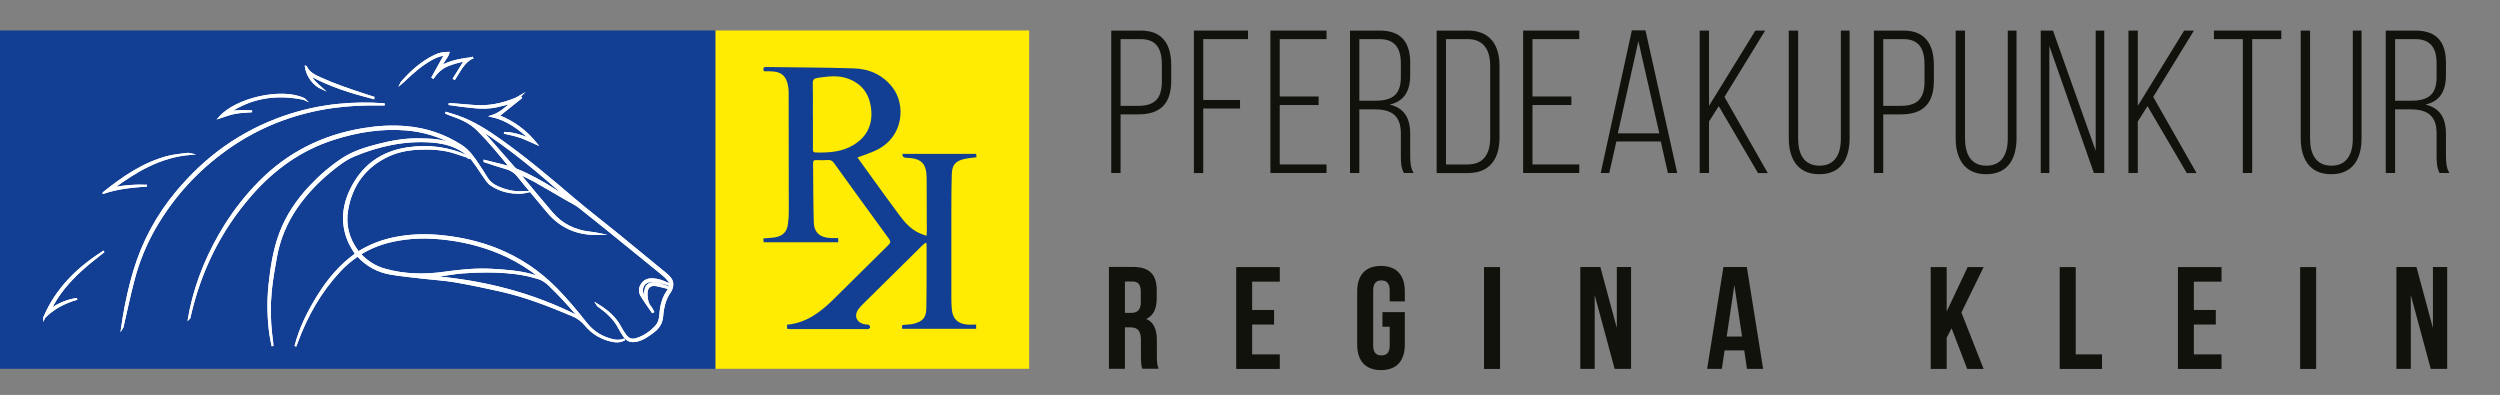
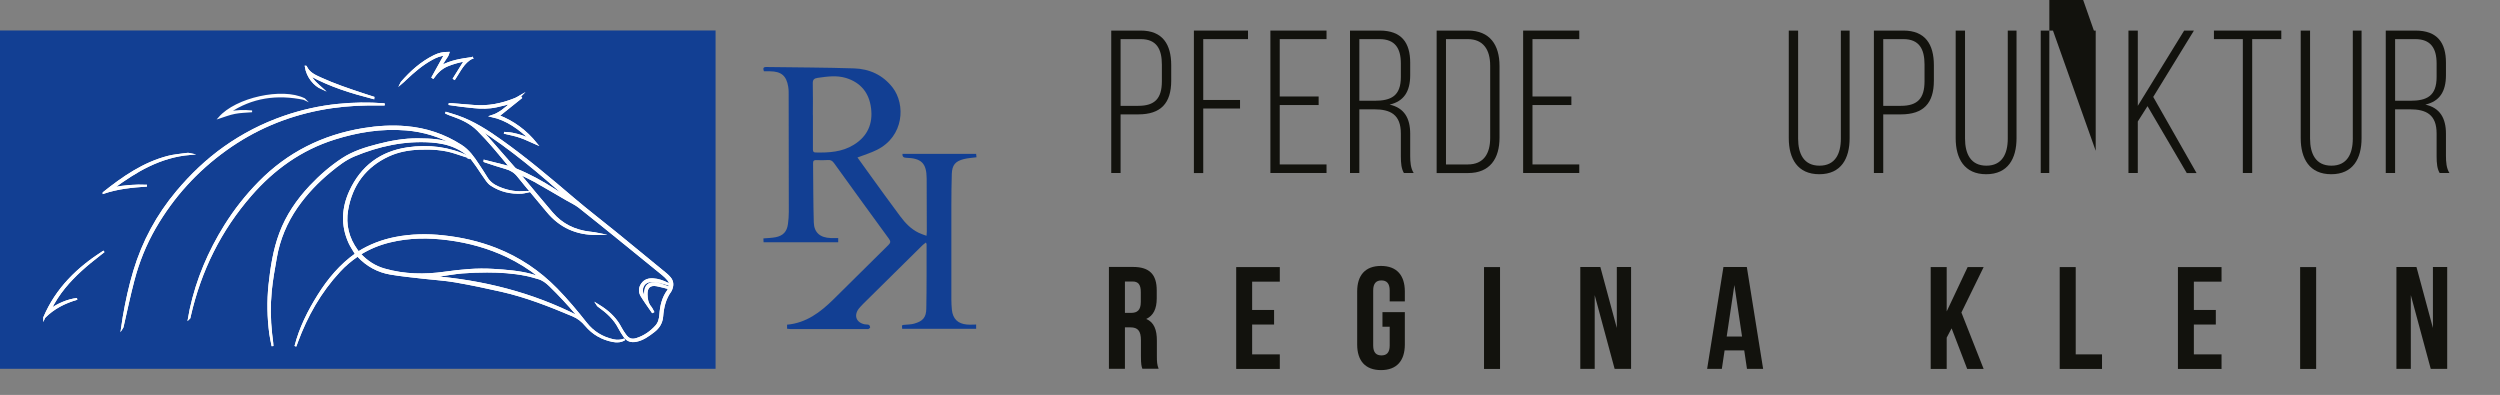
<svg xmlns="http://www.w3.org/2000/svg" id="Ebene_1" viewBox="0 0 345.11 54.52">
  <rect x="0" y="0" width="345.11" height="54.52" fill="#808080" stroke="none" />
  <defs>
    <style>.cls-1,.cls-2{fill:#fff;}.cls-3{fill:#ffec02;}.cls-4{fill:#123f93;}.cls-5{fill:#12120d;}.cls-2,.cls-6{stroke:#fff;stroke-miterlimit:10;stroke-width:.25px;}.cls-6{fill:none;}</style>
  </defs>
  <path class="cls-4" d="m0,50.91V4.21c32.93,0,65.85,0,98.78,0v46.7H0Z" />
  <path class="cls-1" d="m64.73,21.71c-.6-.2-1.2-.39-1.8-.59-1.65-.56-3.35-.65-5.07-.58-1.47.06-2.9.32-4.24.94-3.22,1.49-5.1,4.05-5.69,7.52-.34,2.02.13,3.89,1.34,5.56.07.09.14.18.21.27,1.58-.99,3.28-1.63,5.09-1.99,2.19-.43,4.4-.47,6.61-.23,2.5.27,4.94.82,7.29,1.74,3.19,1.25,5.97,3.12,8.37,5.57,1.46,1.49,2.79,3.09,4.08,4.72.96,1.21,2.22,1.98,3.74,2.32.52.12,1.05.09,1.56-.11-.51.32-1.07.34-1.63.23-1.48-.29-2.74-1.01-3.71-2.16-.51-.61-1.07-1.06-1.81-1.37-3.2-1.35-6.43-2.62-9.82-3.39-2.12-.48-4.25-.93-6.39-1.3-1.44-.25-2.91-.33-4.37-.5-1.53-.18-3.07-.32-4.59-.58-1.74-.3-3.24-1.12-4.46-2.43-.02-.02-.05-.03-.08-.06-.91.62-1.76,1.33-2.51,2.15-2.64,2.84-4.51,6.15-5.85,9.77-.07.19-.13.39-.22.58.65-2.52,1.8-4.82,3.18-7.02,1.39-2.22,3.05-4.19,5.18-5.7-.31-.54-.67-1.05-.92-1.6-1.07-2.38-.94-4.76.13-7.09,1.57-3.39,4.23-5.38,7.93-5.92,2.9-.42,5.7-.08,8.36,1.18.04.02.06.05.09.08h0Zm-15.05,13.36c.96,1.03,2.08,1.76,3.4,2.13,2.74.78,5.53.83,8.33.43,2.21-.31,4.41-.53,6.64-.39,1.8.11,3.59.24,5.33.71.41.11.81.26,1.22.39-.04-.08-.09-.14-.15-.18-1.37-1.1-2.86-2.02-4.44-2.78-2.57-1.22-5.27-1.97-8.08-2.34-2.72-.36-5.41-.35-8.09.3-1.46.35-2.84.91-4.16,1.73Zm9.7,3.12c7.22.57,14.05,2.28,20.46,5.55-.06-.12-.12-.21-.19-.3-1.18-1.41-2.43-2.75-3.75-4.03-.47-.45-.97-.84-1.61-1.01-.57-.16-1.14-.34-1.73-.45-1.75-.35-3.53-.46-5.31-.46-1.14,0-2.29.04-3.43.13-1.02.08-2.02.28-3.03.41-.45.06-.89.1-1.41.15Z" />
-   <path class="cls-1" d="m64.73,21.72s.07-.03.12-.05c-.55-.6-1.21-1-1.93-1.33-1.05-.49-2.17-.7-3.32-.79-3.74-.27-7.3.5-10.73,1.93-1.22.51-2.25,1.32-3.26,2.15-1.77,1.45-3.33,3.08-4.64,4.96-1.46,2.12-2.44,4.44-2.88,6.97-.27,1.53-.55,3.06-.7,4.6-.19,1.97-.17,3.95.05,5.92.06.56.16,1.12.18,1.69-.11-.56-.24-1.12-.32-1.69-.3-2.24-.34-4.5-.11-6.74.26-2.43.63-4.84,1.49-7.14.92-2.46,2.38-4.59,4.18-6.5,1.34-1.42,2.8-2.69,4.43-3.76,1.48-.97,3.16-1.49,4.86-1.93,1.83-.47,3.68-.81,5.58-.79,1.71.02,3.43.07,5.03.82.13.06.26.12.39.17,0,0,.02,0,.09-.01-.13-.09-.23-.15-.34-.21-2.12-1.2-4.39-1.91-6.83-2.11-3.4-.28-6.69.25-9.92,1.27-4.62,1.46-8.39,4.17-11.54,7.79-4.21,4.83-6.96,10.41-8.39,16.65-.02.09-.04.18-.06.28,0,0-.01.01-.08.08.09-.46.15-.86.23-1.25.9-4.14,2.53-7.97,4.77-11.56,1.35-2.16,2.92-4.15,4.7-5.96,3.97-4.05,8.79-6.45,14.37-7.37,1.97-.32,3.95-.45,5.94-.27,2.73.24,5.24,1.08,7.55,2.56,1.05.67,1.73,1.65,2.39,2.66.37.57.76,1.13,1.11,1.72.38.65.94,1.08,1.61,1.37,1.07.47,2.19.73,3.36.67.21-.01.43-.06.65-.05-.24.05-.48.13-.73.14-1.51.08-2.93-.24-4.21-1.08-.23-.15-.44-.36-.6-.59-.48-.67-.93-1.36-1.39-2.04-.23-.33-.47-.66-.72-.98-.09-.11-.24-.16-.37-.24h0Z" />
  <path class="cls-1" d="m92.39,39.68c.16-.39.11-.75-.15-1.05-.22-.27-.48-.52-.75-.74-1.81-1.48-3.62-2.95-5.44-4.42-2.02-1.64-4.04-3.28-6.08-4.89-.51-.4-1.11-.67-1.68-1-1.5-.87-2.99-1.75-4.5-2.6-.64-.36-1.32-.66-1.98-.98-.03-.02-.07-.02-.17-.04.17.2.29.36.42.51,1.38,1.65,2.74,3.31,4.14,4.94,1.37,1.6,3.14,2.45,5.22,2.69.41.05.83.09,1.25.18-.1,0-.21.03-.31.03-2.76.02-5.04-.99-6.81-3.14-1.33-1.62-2.71-3.21-4.02-4.85-.46-.58-1.01-.92-1.7-1.11-.94-.26-1.86-.58-2.78-.88-.06-.02-.12-.05-.18-.07,0-.02.02-.05.02-.07,1.17.29,2.35.59,3.53.89-.02-.04-.02-.07-.03-.09-1.43-1.72-2.84-3.47-4.44-5.06-.93-.92-2.05-1.47-3.25-1.9-.41-.15-.82-.28-1.21-.49.54.17,1.08.32,1.61.5,2.24.77,4.21,2.05,6.12,3.41,3.47,2.47,6.71,5.21,9.95,7.97,1.91,1.63,3.92,3.16,5.87,4.75,2.31,1.88,4.61,3.78,6.92,5.67.19.16.36.33.52.52.35.42.42.9.25,1.41-.05.14-.09.3-.18.42-.76,1.04-1.03,2.23-1.13,3.49-.07.86-.48,1.54-1.16,2.06-.74.57-1.5,1.13-2.45,1.32-.67.13-1.24-.03-1.63-.63-.24-.37-.5-.74-.7-1.14-.64-1.27-1.66-2.19-2.8-3-.1-.07-.2-.14-.27-.26.25.16.51.3.75.47,1.06.73,1.95,1.62,2.54,2.78.17.33.38.63.59.93.43.61.89.8,1.59.58,1.07-.34,1.97-.96,2.71-1.79.39-.44.52-1.01.56-1.58.08-1.18.34-2.3,1.05-3.28.05-.07.08-.15.11-.23.02-.03.03-.07.04-.11-.56-.14-1.11-.31-1.67-.41-.96-.18-1.44.25-1.42,1.24.01.64.11,1.26.55,1.78.15.18.24.42.36.63-.03.02-.06.04-.09.05-.51-.75-1.05-1.48-1.52-2.25-.32-.53-.31-1.11.07-1.64.38-.54.92-.69,1.54-.65.71.04,1.37.28,2,.6.07.04.14.08.19.15-.47-.14-.93-.3-1.41-.4-.38-.08-.77-.12-1.15-.09-.82.06-1.34.8-1.13,1.59.08.31.25.6.37.9.03,0,.05-.02.08-.03-.02-.21-.06-.42-.07-.63-.06-1.23.6-1.78,1.8-1.47.41.11.81.27,1.21.41.11.04.21.06.33.1Zm-13.91-12.28c-3.89-3.51-7.91-6.86-12.32-9.7.27.31.56.61.83.92,1.34,1.52,2.67,3.05,4,4.57.08.09.18.17.29.22,1.84.74,3.57,1.7,5.23,2.77.65.42,1.31.82,1.97,1.23Z" />
  <path class="cls-1" d="m53.1,14.43c-.76,0-1.46,0-2.16,0-2.3.02-4.59.23-6.85.67-4.7.92-9.02,2.76-12.9,5.55-4.03,2.89-7.32,6.5-9.81,10.81-1.3,2.26-2.28,4.68-2.94,7.2-.56,2.11-1,4.25-1.49,6.37-.03.11-.05.22-.12.32.08-.53.15-1.07.24-1.6.37-2.14.83-4.26,1.46-6.35,1.22-4.06,3.2-7.71,5.92-10.95,1.94-2.31,4.1-4.38,6.56-6.12,2.52-1.78,5.25-3.19,8.17-4.2,2.42-.84,4.9-1.4,7.45-1.66,2.11-.22,4.23-.25,6.35-.09.01,0,.03.01.11.05Z" />
  <path class="cls-1" d="m71.77,13.3c.05.07.09.12.15.2-1.05.84-2.09,1.68-3.12,2.5,2.06.78,3.82,2.09,5.24,3.85-.74-.32-1.46-.69-2.22-.95-.75-.26-1.55-.4-2.24-.57.32.03.75.04,1.16.12.43.08.86.2,1.29.34.41.13.8.3,1.22.43-1.55-1.45-3.22-2.72-5.38-3.19,1.11-.35,1.95-1.1,2.81-1.87-.74.19-1.44.38-2.15.53-1.05.23-2.11.22-3.17.11-1.14-.11-2.27-.25-3.42-.43.15,0,.3-.01.45,0,.99.08,1.98.15,2.97.24,2.01.18,3.93-.21,5.79-.97.11-.05.22-.11.33-.17.1-.06.19-.12.31-.19Z" />
  <path class="cls-1" d="m65.18,7.98c-1.23.62-1.73,1.86-2.44,2.91-.03-.02-.06-.04-.09-.06.52-.83,1.04-1.66,1.55-2.48-.81.14-1.65.36-2.46.7-.84.35-1.44.96-1.95,1.68-.03-.02-.06-.04-.09-.06.58-1.04,1.16-2.08,1.73-3.12-.62.04-1.22.27-1.78.58-1.37.74-2.54,1.75-3.66,2.81-.2.19-.4.39-.63.58.02-.04.04-.1.07-.13,1.29-1.48,2.73-2.78,4.51-3.66.59-.29,1.22-.46,1.97-.45-.06.17-.08.3-.15.41-.33.51-.67,1-.97,1.54,1.36-.8,2.87-1.02,4.4-1.23Z" />
  <path class="cls-1" d="m14.3,26.62c2.7-2.15,5.51-4.1,8.9-4.98.85-.22,1.75-.28,2.63-.41.13-.02.26,0,.4.03-4.12.35-7.49,2.35-10.7,4.74,1.57-.32,3.15-.45,4.75-.37-2.03.13-4.04.33-5.98.99Z" />
  <path class="cls-1" d="m6.1,43.84c1.71-4.03,4.68-6.87,8.25-9.14-.21.16-.41.33-.62.49-1.75,1.35-3.42,2.78-4.83,4.5-.77.94-1.42,1.96-1.97,3.05,1.14-.74,2.34-1.31,3.71-1.48-1.71.49-3.25,1.26-4.54,2.57Z" />
  <path class="cls-1" d="m42,13.67c-3.73-.78-7.24-.32-10.44,1.86,1.04-.24,2.09-.27,3.23-.16-.85.07-1.63.08-2.39.23-.74.14-1.46.43-2.11.64,2.3-2.64,8.66-4.07,11.72-2.56Z" />
  <path class="cls-1" d="m51.54,13.55c-3.01-.78-5.97-1.67-8.74-3.21.17.4.42.73.71,1.03.29.3.61.57.9.83-.99-.44-1.98-1.55-2.21-3.01.02,0,.04,0,.04.02.39.87,1.2,1.23,1.99,1.59,1.92.88,3.92,1.55,5.92,2.21.47.16.95.31,1.42.46,0,.03-.02.05-.03.08Z" />
  <path class="cls-2" d="m64.73,21.71c-.6-.2-1.2-.39-1.8-.59-1.65-.56-3.35-.65-5.07-.58-1.47.06-2.9.32-4.24.94-3.22,1.49-5.1,4.05-5.69,7.52-.34,2.02.13,3.89,1.34,5.56.07.09.14.18.21.27,1.58-.99,3.28-1.63,5.09-1.99,2.19-.43,4.4-.47,6.61-.23,2.5.27,4.94.82,7.29,1.74,3.19,1.25,5.97,3.12,8.37,5.57,1.46,1.49,2.79,3.09,4.08,4.72.96,1.21,2.22,1.98,3.74,2.32.52.12,1.05.09,1.56-.11-.51.32-1.07.34-1.63.23-1.48-.29-2.74-1.01-3.71-2.16-.51-.61-1.07-1.06-1.81-1.37-3.2-1.35-6.43-2.62-9.82-3.39-2.12-.48-4.25-.93-6.39-1.3-1.44-.25-2.91-.33-4.37-.5-1.53-.18-3.07-.32-4.59-.58-1.74-.3-3.24-1.12-4.46-2.43-.02-.02-.05-.03-.08-.06-.91.62-1.76,1.33-2.51,2.15-2.64,2.84-4.51,6.15-5.85,9.77-.07.19-.13.39-.22.58.65-2.52,1.8-4.82,3.18-7.02,1.39-2.22,3.05-4.19,5.18-5.7-.31-.54-.67-1.05-.92-1.6-1.07-2.38-.94-4.76.13-7.09,1.57-3.39,4.23-5.38,7.93-5.92,2.9-.42,5.7-.08,8.36,1.18.04.02.06.05.09.08h0Zm-15.05,13.36c.96,1.03,2.08,1.76,3.4,2.13,2.74.78,5.53.83,8.33.43,2.21-.31,4.41-.53,6.64-.39,1.8.11,3.59.24,5.33.71.41.11.81.26,1.22.39-.04-.08-.09-.14-.15-.18-1.37-1.1-2.86-2.02-4.44-2.78-2.57-1.22-5.27-1.97-8.08-2.34-2.72-.36-5.41-.35-8.09.3-1.46.35-2.84.91-4.16,1.73Zm9.7,3.12c7.22.57,14.05,2.28,20.46,5.55-.06-.12-.12-.21-.19-.3-1.18-1.41-2.43-2.75-3.75-4.03-.47-.45-.97-.84-1.61-1.01-.57-.16-1.14-.34-1.73-.45-1.75-.35-3.53-.46-5.31-.46-1.14,0-2.29.04-3.43.13-1.02.08-2.02.28-3.03.41-.45.06-.89.1-1.41.15Z" />
  <path class="cls-2" d="m64.73,21.72s.07-.03.12-.05c-.55-.6-1.21-1-1.93-1.33-1.05-.49-2.17-.7-3.32-.79-3.74-.27-7.3.5-10.73,1.93-1.22.51-2.25,1.32-3.26,2.15-1.77,1.45-3.33,3.08-4.64,4.96-1.46,2.12-2.44,4.44-2.88,6.97-.27,1.53-.55,3.06-.7,4.6-.19,1.97-.17,3.95.05,5.92.06.56.16,1.12.18,1.69-.11-.56-.24-1.12-.32-1.69-.3-2.24-.34-4.5-.11-6.74.26-2.43.63-4.84,1.49-7.14.92-2.46,2.38-4.59,4.18-6.5,1.34-1.42,2.8-2.69,4.43-3.76,1.48-.97,3.16-1.49,4.86-1.93,1.83-.47,3.68-.81,5.58-.79,1.71.02,3.43.07,5.03.82.13.06.26.12.39.17,0,0,.02,0,.09-.01-.13-.09-.23-.15-.34-.21-2.12-1.2-4.39-1.91-6.83-2.11-3.4-.28-6.69.25-9.92,1.27-4.62,1.46-8.39,4.17-11.54,7.79-4.21,4.83-6.96,10.41-8.39,16.65-.02.09-.04.18-.06.28,0,0-.01.01-.08.08.09-.46.15-.86.23-1.25.9-4.14,2.53-7.97,4.77-11.56,1.35-2.16,2.92-4.15,4.7-5.96,3.97-4.05,8.79-6.45,14.37-7.37,1.97-.32,3.95-.45,5.94-.27,2.73.24,5.24,1.08,7.55,2.56,1.05.67,1.73,1.65,2.39,2.66.37.57.76,1.13,1.11,1.72.38.65.94,1.08,1.61,1.37,1.07.47,2.19.73,3.36.67.21-.01.43-.06.65-.05-.24.05-.48.13-.73.14-1.51.08-2.93-.24-4.21-1.08-.23-.15-.44-.36-.6-.59-.48-.67-.93-1.36-1.39-2.04-.23-.33-.47-.66-.72-.98-.09-.11-.24-.16-.37-.24h0Z" />
  <path class="cls-2" d="m92.39,39.68c.16-.39.11-.75-.15-1.05-.22-.27-.48-.52-.75-.74-1.81-1.48-3.62-2.95-5.44-4.42-2.02-1.64-4.04-3.28-6.08-4.89-.51-.4-1.11-.67-1.68-1-1.5-.87-2.99-1.75-4.5-2.6-.64-.36-1.32-.66-1.98-.98-.03-.02-.07-.02-.17-.04.17.2.29.36.42.51,1.38,1.65,2.74,3.31,4.14,4.94,1.37,1.6,3.14,2.45,5.22,2.69.41.05.83.09,1.25.18-.1,0-.21.03-.31.03-2.76.02-5.04-.99-6.81-3.14-1.33-1.62-2.71-3.21-4.02-4.85-.46-.58-1.01-.92-1.7-1.11-.94-.26-1.86-.58-2.78-.88-.06-.02-.12-.05-.18-.07,0-.02.02-.05.02-.07,1.17.29,2.35.59,3.53.89-.02-.04-.02-.07-.03-.09-1.43-1.72-2.84-3.47-4.44-5.06-.93-.92-2.05-1.47-3.25-1.9-.41-.15-.82-.28-1.21-.49.54.17,1.08.32,1.61.5,2.24.77,4.21,2.05,6.12,3.41,3.47,2.47,6.71,5.21,9.95,7.97,1.91,1.63,3.92,3.16,5.87,4.75,2.31,1.88,4.61,3.78,6.92,5.67.19.16.36.33.52.52.35.42.42.9.25,1.41-.05.14-.09.3-.18.42-.76,1.04-1.03,2.23-1.13,3.49-.07.86-.48,1.54-1.16,2.06-.74.57-1.5,1.13-2.45,1.32-.67.13-1.24-.03-1.63-.63-.24-.37-.5-.74-.7-1.14-.64-1.27-1.66-2.19-2.8-3-.1-.07-.2-.14-.27-.26.25.16.51.3.75.47,1.06.73,1.95,1.62,2.54,2.78.17.33.38.63.59.93.43.61.89.8,1.59.58,1.07-.34,1.97-.96,2.71-1.79.39-.44.52-1.01.56-1.58.08-1.18.34-2.3,1.05-3.28.05-.07.08-.15.11-.23.02-.03.03-.07.04-.11-.56-.14-1.11-.31-1.67-.41-.96-.18-1.44.25-1.42,1.24.01.64.11,1.26.55,1.78.15.18.24.42.36.63-.03.02-.06.04-.09.05-.51-.75-1.05-1.48-1.52-2.25-.32-.53-.31-1.11.07-1.64.38-.54.92-.69,1.54-.65.71.04,1.37.28,2,.6.07.04.14.08.19.15-.47-.14-.93-.3-1.41-.4-.38-.08-.77-.12-1.15-.09-.82.06-1.34.8-1.13,1.59.08.31.25.6.37.9.03,0,.05-.02.08-.03-.02-.21-.06-.42-.07-.63-.06-1.23.6-1.78,1.8-1.47.41.11.81.27,1.21.41.11.04.21.06.33.1Zm-13.91-12.28c-3.89-3.51-7.91-6.86-12.32-9.7.27.31.56.61.83.92,1.34,1.52,2.67,3.05,4,4.57.08.09.18.17.29.22,1.84.74,3.57,1.7,5.23,2.77.65.42,1.31.82,1.97,1.23Z" />
  <path class="cls-2" d="m53.1,14.43c-.76,0-1.46,0-2.16,0-2.3.02-4.59.23-6.85.67-4.7.92-9.02,2.76-12.9,5.55-4.03,2.89-7.32,6.5-9.81,10.81-1.3,2.26-2.28,4.68-2.94,7.2-.56,2.11-1,4.25-1.49,6.37-.03.11-.05.22-.12.32.08-.53.15-1.07.24-1.6.37-2.14.83-4.26,1.46-6.35,1.22-4.06,3.2-7.71,5.92-10.95,1.94-2.31,4.1-4.38,6.56-6.12,2.52-1.78,5.25-3.19,8.17-4.2,2.42-.84,4.9-1.4,7.45-1.66,2.11-.22,4.23-.25,6.35-.09.01,0,.03.01.11.05Z" />
  <path class="cls-2" d="m71.77,13.3c.05.07.09.12.15.2-1.05.84-2.09,1.68-3.12,2.5,2.06.78,3.82,2.09,5.24,3.85-.74-.32-1.46-.69-2.22-.95-.75-.26-1.55-.4-2.24-.57.32.03.75.04,1.16.12.43.08.86.2,1.29.34.41.13.8.3,1.22.43-1.55-1.45-3.22-2.72-5.38-3.19,1.11-.35,1.95-1.1,2.81-1.87-.74.19-1.44.38-2.15.53-1.05.23-2.11.22-3.17.11-1.14-.11-2.27-.25-3.42-.43.15,0,.3-.01.45,0,.99.08,1.98.15,2.97.24,2.01.18,3.93-.21,5.79-.97.11-.05.22-.11.33-.17.1-.06.19-.12.31-.19Z" />
  <path class="cls-2" d="m65.18,7.98c-1.23.62-1.73,1.86-2.44,2.91-.03-.02-.06-.04-.09-.06.52-.83,1.04-1.66,1.55-2.48-.81.14-1.65.36-2.46.7-.84.35-1.44.96-1.95,1.68-.03-.02-.06-.04-.09-.06.58-1.04,1.16-2.08,1.73-3.12-.62.04-1.22.27-1.78.58-1.37.74-2.54,1.75-3.66,2.81-.2.19-.4.39-.63.58.02-.04.04-.1.07-.13,1.29-1.48,2.73-2.78,4.51-3.66.59-.29,1.22-.46,1.97-.45-.06.17-.08.3-.15.41-.33.51-.67,1-.97,1.54,1.36-.8,2.87-1.02,4.4-1.23Z" />
  <path class="cls-2" d="m14.3,26.62c2.7-2.15,5.51-4.1,8.9-4.98.85-.22,1.75-.28,2.63-.41.13-.02.26,0,.4.03-4.12.35-7.49,2.35-10.7,4.74,1.57-.32,3.15-.45,4.75-.37-2.03.13-4.04.33-5.98.99Z" />
  <path class="cls-2" d="m6.1,43.84c1.71-4.03,4.68-6.87,8.25-9.14-.21.16-.41.33-.62.49-1.75,1.35-3.42,2.78-4.83,4.5-.77.94-1.42,1.96-1.97,3.05,1.14-.74,2.34-1.31,3.71-1.48-1.71.49-3.25,1.26-4.54,2.57Z" />
  <path class="cls-2" d="m42,13.67c-3.73-.78-7.24-.32-10.44,1.86,1.04-.24,2.09-.27,3.23-.16-.85.07-1.63.08-2.39.23-.74.14-1.46.43-2.11.64,2.3-2.64,8.66-4.07,11.72-2.56Z" />
  <path class="cls-2" d="m51.54,13.55c-3.01-.78-5.97-1.67-8.74-3.21.17.4.42.73.71,1.03.29.3.61.57.9.83-.99-.44-1.98-1.55-2.21-3.01.02,0,.04,0,.04.02.39.87,1.2,1.23,1.99,1.59,1.92.88,3.92,1.55,5.92,2.21.47.16.95.31,1.42.46,0,.03-.02.05-.03.08Z" />
  <path class="cls-6" d="m64.73,21.71c-.6-.2-1.2-.39-1.8-.59-1.65-.56-3.35-.65-5.07-.58-1.47.06-2.9.32-4.24.94-3.22,1.49-5.1,4.05-5.69,7.52-.34,2.02.13,3.89,1.34,5.56.07.09.14.18.21.27,1.58-.99,3.28-1.63,5.09-1.99,2.19-.43,4.4-.47,6.61-.23,2.5.27,4.94.82,7.29,1.74,3.19,1.25,5.97,3.12,8.37,5.57,1.46,1.49,2.79,3.09,4.08,4.72.96,1.21,2.22,1.98,3.74,2.32.52.12,1.05.09,1.56-.11-.51.32-1.07.34-1.63.23-1.48-.29-2.74-1.01-3.71-2.16-.51-.61-1.07-1.06-1.81-1.37-3.2-1.35-6.43-2.62-9.82-3.39-2.12-.48-4.25-.93-6.39-1.3-1.44-.25-2.91-.33-4.37-.5-1.53-.18-3.07-.32-4.59-.58-1.74-.3-3.24-1.12-4.46-2.43-.02-.02-.05-.03-.08-.06-.91.62-1.76,1.33-2.51,2.15-2.64,2.84-4.51,6.15-5.85,9.77-.07.19-.13.39-.22.58.65-2.52,1.8-4.82,3.18-7.02,1.39-2.22,3.05-4.19,5.18-5.7-.31-.54-.67-1.05-.92-1.6-1.07-2.38-.94-4.76.13-7.09,1.57-3.39,4.23-5.38,7.93-5.92,2.9-.42,5.7-.08,8.36,1.18.04.02.06.05.09.08h0Zm-15.05,13.36c.96,1.03,2.08,1.76,3.4,2.13,2.74.78,5.53.83,8.33.43,2.21-.31,4.41-.53,6.64-.39,1.8.11,3.59.24,5.33.71.41.11.81.26,1.22.39-.04-.08-.09-.14-.15-.18-1.37-1.1-2.86-2.02-4.44-2.78-2.57-1.22-5.27-1.97-8.08-2.34-2.72-.36-5.41-.35-8.09.3-1.46.35-2.84.91-4.16,1.73Zm9.7,3.12c7.22.57,14.05,2.28,20.46,5.55-.06-.12-.12-.21-.19-.3-1.18-1.41-2.43-2.75-3.75-4.03-.47-.45-.97-.84-1.61-1.01-.57-.16-1.14-.34-1.73-.45-1.75-.35-3.53-.46-5.31-.46-1.14,0-2.29.04-3.43.13-1.02.08-2.02.28-3.03.41-.45.06-.89.1-1.41.15Z" />
  <path class="cls-6" d="m64.73,21.72s.07-.03.12-.05c-.55-.6-1.21-1-1.93-1.33-1.05-.49-2.17-.7-3.32-.79-3.74-.27-7.3.5-10.73,1.93-1.22.51-2.25,1.32-3.26,2.15-1.77,1.45-3.33,3.08-4.64,4.96-1.46,2.12-2.44,4.44-2.88,6.97-.27,1.53-.55,3.06-.7,4.6-.19,1.97-.17,3.95.05,5.92.06.56.16,1.12.18,1.69-.11-.56-.24-1.12-.32-1.69-.3-2.24-.34-4.5-.11-6.74.26-2.43.63-4.84,1.49-7.14.92-2.46,2.38-4.59,4.18-6.5,1.34-1.42,2.8-2.69,4.43-3.76,1.48-.97,3.16-1.49,4.86-1.93,1.83-.47,3.68-.81,5.58-.79,1.71.02,3.43.07,5.03.82.13.06.26.12.39.17,0,0,.02,0,.09-.01-.13-.09-.23-.15-.34-.21-2.12-1.2-4.39-1.91-6.83-2.11-3.4-.28-6.69.25-9.92,1.27-4.62,1.46-8.39,4.17-11.54,7.79-4.21,4.83-6.96,10.41-8.39,16.65-.02.09-.04.18-.06.28,0,0-.01.01-.08.08.09-.46.15-.86.23-1.25.9-4.14,2.53-7.97,4.77-11.56,1.35-2.16,2.92-4.15,4.7-5.96,3.97-4.05,8.79-6.45,14.37-7.37,1.97-.32,3.95-.45,5.94-.27,2.73.24,5.24,1.08,7.55,2.56,1.05.67,1.73,1.65,2.39,2.66.37.57.76,1.13,1.11,1.72.38.65.94,1.08,1.61,1.37,1.07.47,2.19.73,3.36.67.21-.01.43-.06.65-.05-.24.05-.48.13-.73.14-1.51.08-2.93-.24-4.21-1.08-.23-.15-.44-.36-.6-.59-.48-.67-.93-1.36-1.39-2.04-.23-.33-.47-.66-.72-.98-.09-.11-.24-.16-.37-.24h0Z" />
  <path class="cls-6" d="m92.39,39.68c.16-.39.11-.75-.15-1.05-.22-.27-.48-.52-.75-.74-1.81-1.48-3.62-2.95-5.44-4.42-2.02-1.64-4.04-3.28-6.08-4.89-.51-.4-1.11-.67-1.68-1-1.5-.87-2.99-1.75-4.5-2.6-.64-.36-1.32-.66-1.98-.98-.03-.02-.07-.02-.17-.04.17.2.29.36.42.51,1.38,1.65,2.74,3.31,4.14,4.94,1.37,1.6,3.14,2.45,5.22,2.69.41.05.83.09,1.25.18-.1,0-.21.03-.31.03-2.76.02-5.04-.99-6.81-3.14-1.33-1.62-2.71-3.21-4.02-4.85-.46-.58-1.01-.92-1.7-1.11-.94-.26-1.86-.58-2.78-.88-.06-.02-.12-.05-.18-.07,0-.02.02-.05.02-.07,1.17.29,2.35.59,3.53.89-.02-.04-.02-.07-.03-.09-1.43-1.72-2.84-3.47-4.44-5.06-.93-.92-2.05-1.47-3.25-1.9-.41-.15-.82-.28-1.21-.49.54.17,1.08.32,1.61.5,2.24.77,4.21,2.05,6.12,3.41,3.47,2.47,6.71,5.21,9.95,7.97,1.91,1.63,3.92,3.16,5.87,4.75,2.31,1.88,4.61,3.78,6.92,5.67.19.16.36.33.52.52.35.42.42.9.25,1.41-.05.14-.09.3-.18.42-.76,1.04-1.03,2.23-1.13,3.49-.07.86-.48,1.54-1.16,2.06-.74.57-1.5,1.13-2.45,1.32-.67.13-1.24-.03-1.63-.63-.24-.37-.5-.74-.7-1.14-.64-1.27-1.66-2.19-2.8-3-.1-.07-.2-.14-.27-.26.25.16.51.3.75.47,1.06.73,1.95,1.62,2.54,2.78.17.33.38.63.59.93.43.61.89.8,1.59.58,1.07-.34,1.97-.96,2.71-1.79.39-.44.52-1.01.56-1.58.08-1.18.34-2.3,1.05-3.28.05-.07.08-.15.11-.23.02-.03.03-.07.04-.11-.56-.14-1.11-.31-1.67-.41-.96-.18-1.44.25-1.42,1.24.01.64.11,1.26.55,1.78.15.18.24.42.36.63-.03.02-.06.04-.09.05-.51-.75-1.05-1.48-1.52-2.25-.32-.53-.31-1.11.07-1.64.38-.54.92-.69,1.54-.65.71.04,1.37.28,2,.6.07.04.14.08.19.15-.47-.14-.93-.3-1.41-.4-.38-.08-.77-.12-1.15-.09-.82.06-1.34.8-1.13,1.59.08.31.25.6.37.9.03,0,.05-.02.08-.03-.02-.21-.06-.42-.07-.63-.06-1.23.6-1.78,1.8-1.47.41.11.81.27,1.21.41.11.04.21.06.33.1Zm-13.91-12.28c-3.89-3.51-7.91-6.86-12.32-9.7.27.31.56.61.83.92,1.34,1.52,2.67,3.05,4,4.57.08.09.18.17.29.22,1.84.74,3.57,1.7,5.23,2.77.65.42,1.31.82,1.97,1.23Z" />
  <path class="cls-6" d="m53.1,14.43c-.76,0-1.46,0-2.16,0-2.3.02-4.59.23-6.85.67-4.7.92-9.02,2.76-12.9,5.55-4.03,2.89-7.32,6.5-9.81,10.81-1.3,2.26-2.28,4.68-2.94,7.2-.56,2.11-1,4.25-1.49,6.37-.03.11-.05.22-.12.32.08-.53.15-1.07.24-1.6.37-2.14.83-4.26,1.46-6.35,1.22-4.06,3.2-7.71,5.92-10.95,1.94-2.31,4.1-4.38,6.56-6.12,2.52-1.78,5.25-3.19,8.17-4.2,2.42-.84,4.9-1.4,7.45-1.66,2.11-.22,4.23-.25,6.35-.09.01,0,.03.01.11.05Z" />
  <path class="cls-6" d="m71.77,13.3c.05.07.09.12.15.2-1.05.84-2.09,1.68-3.12,2.5,2.06.78,3.82,2.09,5.24,3.85-.74-.32-1.46-.69-2.22-.95-.75-.26-1.55-.4-2.24-.57.32.03.75.04,1.16.12.43.08.86.2,1.29.34.41.13.8.3,1.22.43-1.55-1.45-3.22-2.72-5.38-3.19,1.11-.35,1.95-1.1,2.81-1.87-.74.19-1.44.38-2.15.53-1.05.23-2.11.22-3.17.11-1.14-.11-2.27-.25-3.42-.43.15,0,.3-.01.45,0,.99.08,1.98.15,2.97.24,2.01.18,3.93-.21,5.79-.97.11-.05.22-.11.33-.17.1-.06.19-.12.31-.19Z" />
  <path class="cls-6" d="m65.18,7.98c-1.23.62-1.73,1.86-2.44,2.91-.03-.02-.06-.04-.09-.06.52-.83,1.04-1.66,1.55-2.48-.81.14-1.65.36-2.46.7-.84.35-1.44.96-1.95,1.68-.03-.02-.06-.04-.09-.06.58-1.04,1.16-2.08,1.73-3.12-.62.04-1.22.27-1.78.58-1.37.74-2.54,1.75-3.66,2.81-.2.19-.4.39-.63.58.02-.04.04-.1.07-.13,1.29-1.48,2.73-2.78,4.51-3.66.59-.29,1.22-.46,1.97-.45-.06.17-.08.3-.15.41-.33.51-.67,1-.97,1.54,1.36-.8,2.87-1.02,4.4-1.23Z" />
  <path class="cls-6" d="m14.3,26.62c2.7-2.15,5.51-4.1,8.9-4.98.85-.22,1.75-.28,2.63-.41.13-.02.26,0,.4.03-4.12.35-7.49,2.35-10.7,4.74,1.57-.32,3.15-.45,4.75-.37-2.03.13-4.04.33-5.98.99Z" />
  <path class="cls-6" d="m6.1,43.84c1.71-4.03,4.68-6.87,8.25-9.14-.21.16-.41.33-.62.49-1.75,1.35-3.42,2.78-4.83,4.5-.77.94-1.42,1.96-1.97,3.05,1.14-.74,2.34-1.31,3.71-1.48-1.71.49-3.25,1.26-4.54,2.57Z" />
-   <path class="cls-6" d="m42,13.67c-3.73-.78-7.24-.32-10.44,1.86,1.04-.24,2.09-.27,3.23-.16-.85.07-1.63.08-2.39.23-.74.14-1.46.43-2.11.64,2.3-2.64,8.66-4.07,11.72-2.56Z" />
  <path class="cls-6" d="m51.54,13.55c-3.01-.78-5.97-1.67-8.74-3.21.17.4.42.73.71,1.03.29.3.61.57.9.83-.99-.44-1.98-1.55-2.21-3.01.02,0,.04,0,.04.02.39.87,1.2,1.23,1.99,1.59,1.92.88,3.92,1.55,5.92,2.21.47.16.95.31,1.42.46,0,.03-.02.05-.03.08Z" />
-   <rect class="cls-3" x="98.78" y="4.21" width="43.29" height="46.7" />
  <path class="cls-4" d="m108.65,45.37v-.55c2.64-.23,4.6-1.72,6.39-3.48,2.55-2.5,5.06-5.03,7.61-7.53.32-.31.3-.51.06-.85-2.54-3.48-5.07-6.96-7.58-10.45-.23-.31-.45-.45-.84-.42-.53.04-1.06.03-1.58.01-.3-.01-.47.05-.47.39.03,2.74.02,5.48.1,8.21.04,1.41.88,2.11,2.33,2.16.34.01.67,0,1.04,0v.58h-10.3c-.01-.17-.02-.34-.03-.53.59-.05,1.14-.06,1.67-.16,1.05-.2,1.58-.77,1.72-1.81.08-.56.12-1.13.12-1.69,0-5.51,0-11.03-.02-16.54,0-.24-.02-.49-.06-.73-.25-1.53-.95-2.12-2.53-2.14-.28,0-.56,0-.83,0-.13-.39-.11-.6.33-.59,4.04.06,8.08.06,12.12.19,2.12.07,3.96.9,5.31,2.63,1.82,2.34,1.59,6.76-2.16,8.62-.84.42-1.74.69-2.68,1.05.58.8,1.16,1.61,1.74,2.42,1.38,1.89,2.73,3.8,4.14,5.67.7.94,1.5,1.8,2.6,2.32.32.15.66.26,1.05.4.02-.24.04-.4.04-.57,0-2.46,0-4.91-.02-7.37-.02-2.09-.73-2.77-2.86-2.83q-.53-.02-.48-.54h10.17c.02.15.03.31.05.47-.61.08-1.19.11-1.75.25-1.18.3-1.61.82-1.66,2.04-.05,1.41-.05,2.83-.06,4.25,0,4.38,0,8.76,0,13.15,0,.45.03.91.07,1.36.13,1.25.82,1.93,2.08,2.04.41.04.83,0,1.27,0v.59h-10.21c-.01-.16-.02-.3-.03-.46.09-.03.15-.07.22-.08.49-.06.99-.04,1.45-.17,1.21-.34,1.67-.84,1.69-2.08.06-2.96.03-5.93.04-8.89,0-.05-.04-.1-.09-.23-.16.13-.31.22-.44.34-2.73,2.69-5.46,5.38-8.18,8.08-.23.23-.45.46-.65.71-.72.95-.35,1.92.82,2.16.18.04.39,0,.56.07.1.04.18.22.19.34,0,.08-.14.18-.23.24-.05.03-.15,0-.22,0-3.53,0-7.06,0-10.6,0-.13,0-.26-.02-.4-.04Zm3.57-29.47s0,0,0,0c0,1.53,0,3.06,0,4.59,0,.27-.03.55.37.56,1.83.04,3.64-.06,5.25-1.05,1.9-1.16,2.69-2.91,2.4-5.1-.27-2.09-1.42-3.5-3.44-4.13-1.3-.4-2.61-.21-3.93-.02-.5.07-.69.26-.67.79.04,1.45.01,2.91.01,4.36Z" />
  <path class="cls-5" d="m157.47,4.22c3.03,0,4.21,1.91,4.21,4.78v2.13c0,3.12-1.43,4.66-4.55,4.66h-2.44v8.09h-1.29V4.22h4.07Zm-.34,10.39c2.28,0,3.26-1.01,3.26-3.4v-2.3c0-2.13-.73-3.51-2.92-3.51h-2.78v9.21h2.44Z" />
  <path class="cls-5" d="m171.18,13.8v1.18h-5.08v8.91h-1.29V4.22h7.47v1.18h-6.18v8.4h5.08Z" />
  <path class="cls-5" d="m182.03,13.32v1.18h-5.37v8.2h6.46v1.18h-7.75V4.22h7.75v1.18h-6.46v7.92h5.37Z" />
  <path class="cls-5" d="m190.46,4.22c3.01,0,4.21,1.66,4.21,4.44v1.71c0,2.3-.9,3.62-2.84,4.07,2.02.45,2.84,1.88,2.84,4.02v3.06c0,.81.06,1.71.48,2.36h-1.35c-.34-.59-.42-1.29-.42-2.36v-3.09c0-2.61-1.43-3.34-3.68-3.34h-2.05v8.79h-1.29V4.22h4.1Zm-.73,9.69c2.3,0,3.65-.65,3.65-3.29v-1.85c0-2.11-.81-3.37-2.95-3.37h-2.78v8.51h2.08Z" />
  <path class="cls-5" d="m202.65,4.22c3.03,0,4.35,1.99,4.35,4.89v9.89c0,2.89-1.32,4.89-4.35,4.89h-4.33V4.22h4.33Zm-.03,18.48c2.19,0,3.09-1.49,3.09-3.65v-10c0-2.16-.93-3.65-3.09-3.65h-3.01v17.3h3.01Z" />
  <path class="cls-5" d="m216.92,13.32v1.18h-5.37v8.2h6.46v1.18h-7.75V4.22h7.75v1.18h-6.46v7.92h5.37Z" />
-   <path class="cls-5" d="m223.13,19.53l-.98,4.35h-1.18l4.3-19.69h1.88l4.38,19.69h-1.29l-.98-4.35h-6.12Zm.2-1.12h5.73l-2.89-12.73-2.84,12.73Z" />
-   <path class="cls-5" d="m237.27,14.64l-1.35,2.13v7.11h-1.29V4.22h1.29v10.39l6.4-10.39h1.35l-5.62,9.16,5.98,10.51h-1.35l-5.42-9.24Z" />
  <path class="cls-5" d="m248.22,19.13c0,2.11.79,3.74,2.95,3.74s2.95-1.63,2.95-3.74V4.22h1.21v14.86c0,2.81-1.18,4.97-4.19,4.97s-4.21-2.16-4.21-4.97V4.22h1.29v14.92Z" />
  <path class="cls-5" d="m262.75,4.22c3.03,0,4.21,1.91,4.21,4.78v2.13c0,3.12-1.43,4.66-4.55,4.66h-2.44v8.09h-1.29V4.22h4.07Zm-.34,10.39c2.28,0,3.26-1.01,3.26-3.4v-2.3c0-2.13-.73-3.51-2.92-3.51h-2.78v9.21h2.44Z" />
  <path class="cls-5" d="m271.26,19.13c0,2.11.79,3.74,2.95,3.74s2.95-1.63,2.95-3.74V4.22h1.21v14.86c0,2.81-1.18,4.97-4.19,4.97s-4.21-2.16-4.21-4.97V4.22h1.29v14.92Z" />
-   <path class="cls-5" d="m282.89,23.88h-1.18V4.22h1.69l5.9,16.6V4.22h1.18v19.66h-1.43l-6.15-17.53v17.53Z" />
+   <path class="cls-5" d="m282.89,23.88h-1.18V4.22h1.69l5.9,16.6V4.22h1.18h-1.43l-6.15-17.53v17.53Z" />
  <path class="cls-5" d="m296.46,14.64l-1.35,2.13v7.11h-1.29V4.22h1.29v10.39l6.4-10.39h1.35l-5.62,9.16,5.98,10.51h-1.35l-5.42-9.24Z" />
  <path class="cls-5" d="m309.61,23.88V5.4h-3.99v-1.18h9.3v1.18h-4.02v18.48h-1.29Z" />
  <path class="cls-5" d="m318.89,19.13c0,2.11.79,3.74,2.95,3.74s2.95-1.63,2.95-3.74V4.22h1.21v14.86c0,2.81-1.18,4.97-4.19,4.97s-4.21-2.16-4.21-4.97V4.22h1.29v14.92Z" />
  <path class="cls-5" d="m333.44,4.22c3.01,0,4.21,1.66,4.21,4.44v1.71c0,2.3-.9,3.62-2.84,4.07,2.02.45,2.84,1.88,2.84,4.02v3.06c0,.81.06,1.71.48,2.36h-1.35c-.34-.59-.42-1.29-.42-2.36v-3.09c0-2.61-1.43-3.34-3.68-3.34h-2.05v8.79h-1.29V4.22h4.1Zm-.73,9.69c2.3,0,3.65-.65,3.65-3.29v-1.85c0-2.11-.81-3.37-2.95-3.37h-2.78v8.51h2.08Z" />
  <path class="cls-5" d="m157.7,50.92c-.12-.36-.2-.58-.2-1.73v-2.21c0-1.31-.44-1.79-1.45-1.79h-.76v5.72h-2.21v-14.06h3.33c2.29,0,3.27,1.06,3.27,3.23v1.1c0,1.45-.46,2.39-1.45,2.85,1.1.46,1.47,1.53,1.47,2.99v2.17c0,.68.02,1.18.24,1.71h-2.25Zm-2.41-12.05v4.32h.86c.82,0,1.33-.36,1.33-1.49v-1.39c0-1-.34-1.45-1.12-1.45h-1.06Z" />
  <path class="cls-5" d="m172.85,42.79h3.03v2.01h-3.03v4.12h3.82v2.01h-6.02v-14.06h6.02v2.01h-3.82v3.92Z" />
  <path class="cls-5" d="m190.84,43.09h3.09v4.46c0,2.25-1.12,3.54-3.29,3.54s-3.29-1.29-3.29-3.54v-7.31c0-2.25,1.12-3.53,3.29-3.53s3.29,1.29,3.29,3.53v1.37h-2.09v-1.51c0-1-.44-1.39-1.14-1.39s-1.14.38-1.14,1.39v7.59c0,1,.44,1.37,1.14,1.37s1.14-.36,1.14-1.37v-2.59h-1v-2.01Z" />
  <path class="cls-5" d="m204.86,36.87h2.21v14.06h-2.21v-14.06Z" />
  <path class="cls-5" d="m220.14,40.74v10.18h-1.99v-14.06h2.77l2.27,8.41v-8.41h1.97v14.06h-2.27l-2.75-10.18Z" />
  <path class="cls-5" d="m243.39,50.92h-2.23l-.38-2.55h-2.71l-.38,2.55h-2.03l2.25-14.06h3.23l2.25,14.06Zm-5.04-4.46h2.13l-1.06-7.11-1.06,7.11Z" />
  <path class="cls-5" d="m269.41,45.32l-.68,1.29v4.32h-2.21v-14.06h2.21v6.12l2.89-6.12h2.21l-3.07,6.27,3.07,7.79h-2.27l-2.15-5.6Z" />
  <path class="cls-5" d="m284.33,36.87h2.21v12.05h3.63v2.01h-5.84v-14.06Z" />
  <path class="cls-5" d="m302.85,42.79h3.03v2.01h-3.03v4.12h3.82v2.01h-6.02v-14.06h6.02v2.01h-3.82v3.92Z" />
  <path class="cls-5" d="m317.52,36.87h2.21v14.06h-2.21v-14.06Z" />
  <path class="cls-5" d="m332.8,40.74v10.18h-1.99v-14.06h2.77l2.27,8.41v-8.41h1.97v14.06h-2.27l-2.75-10.18Z" />
</svg>